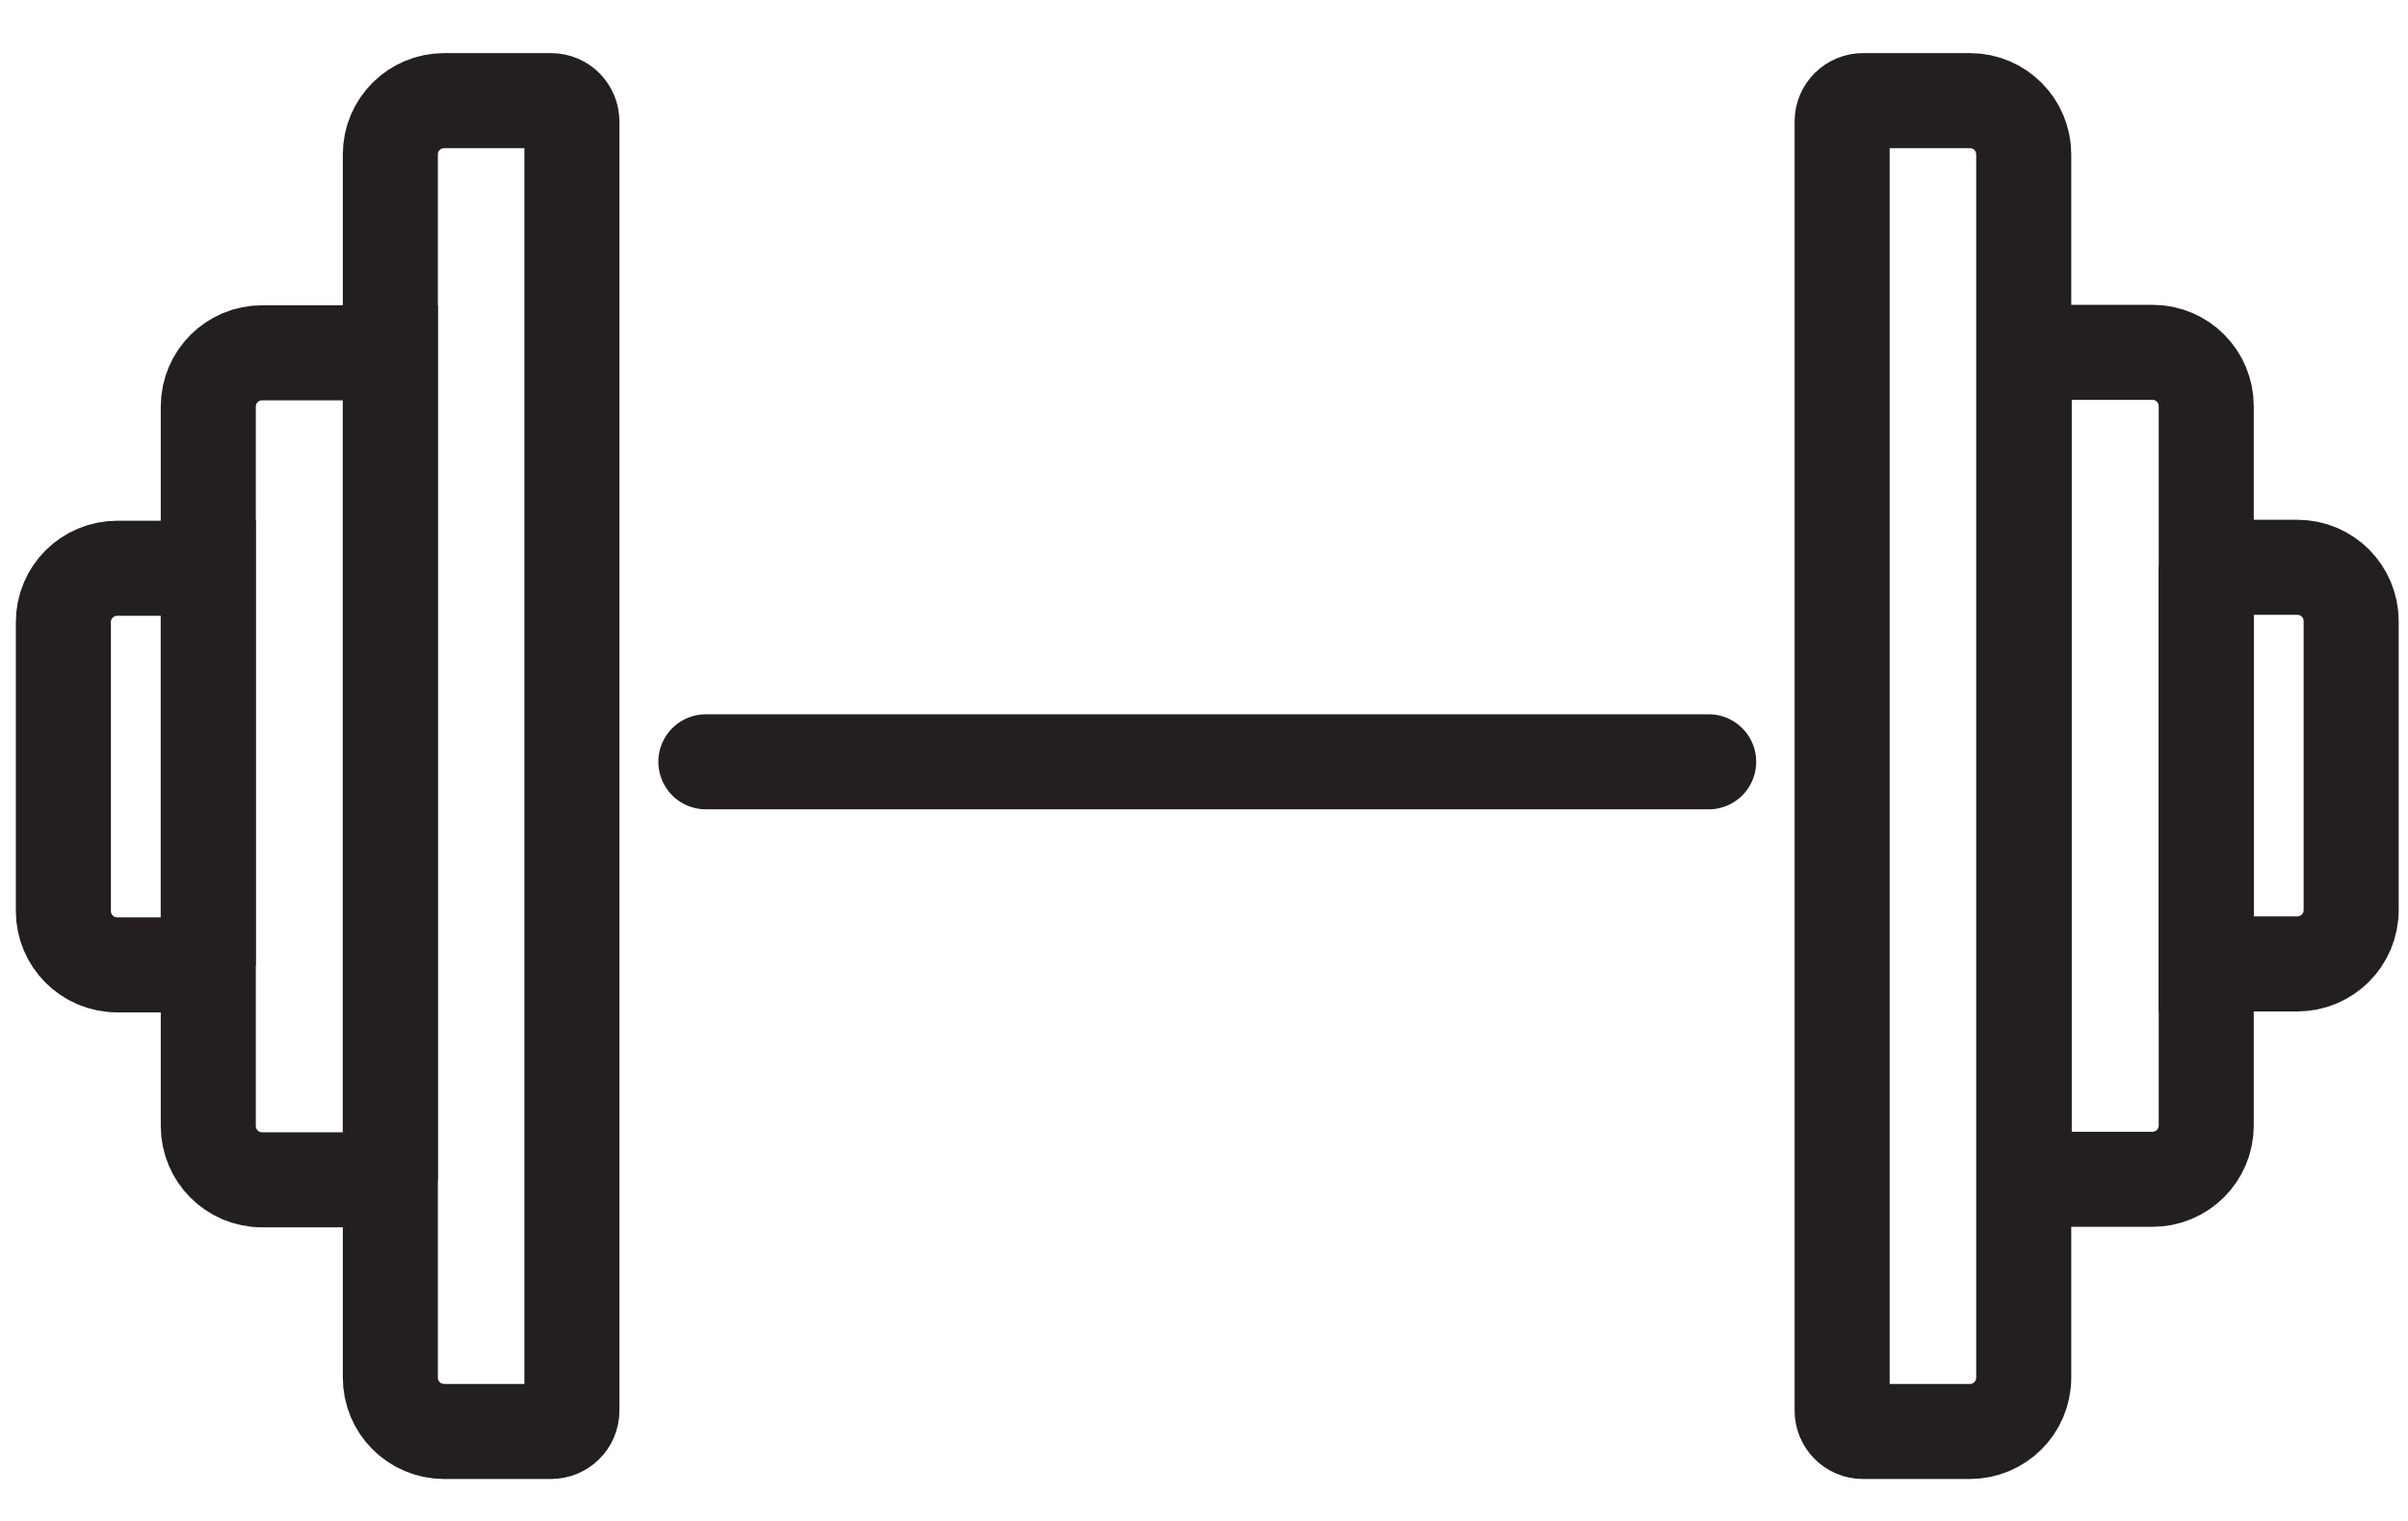
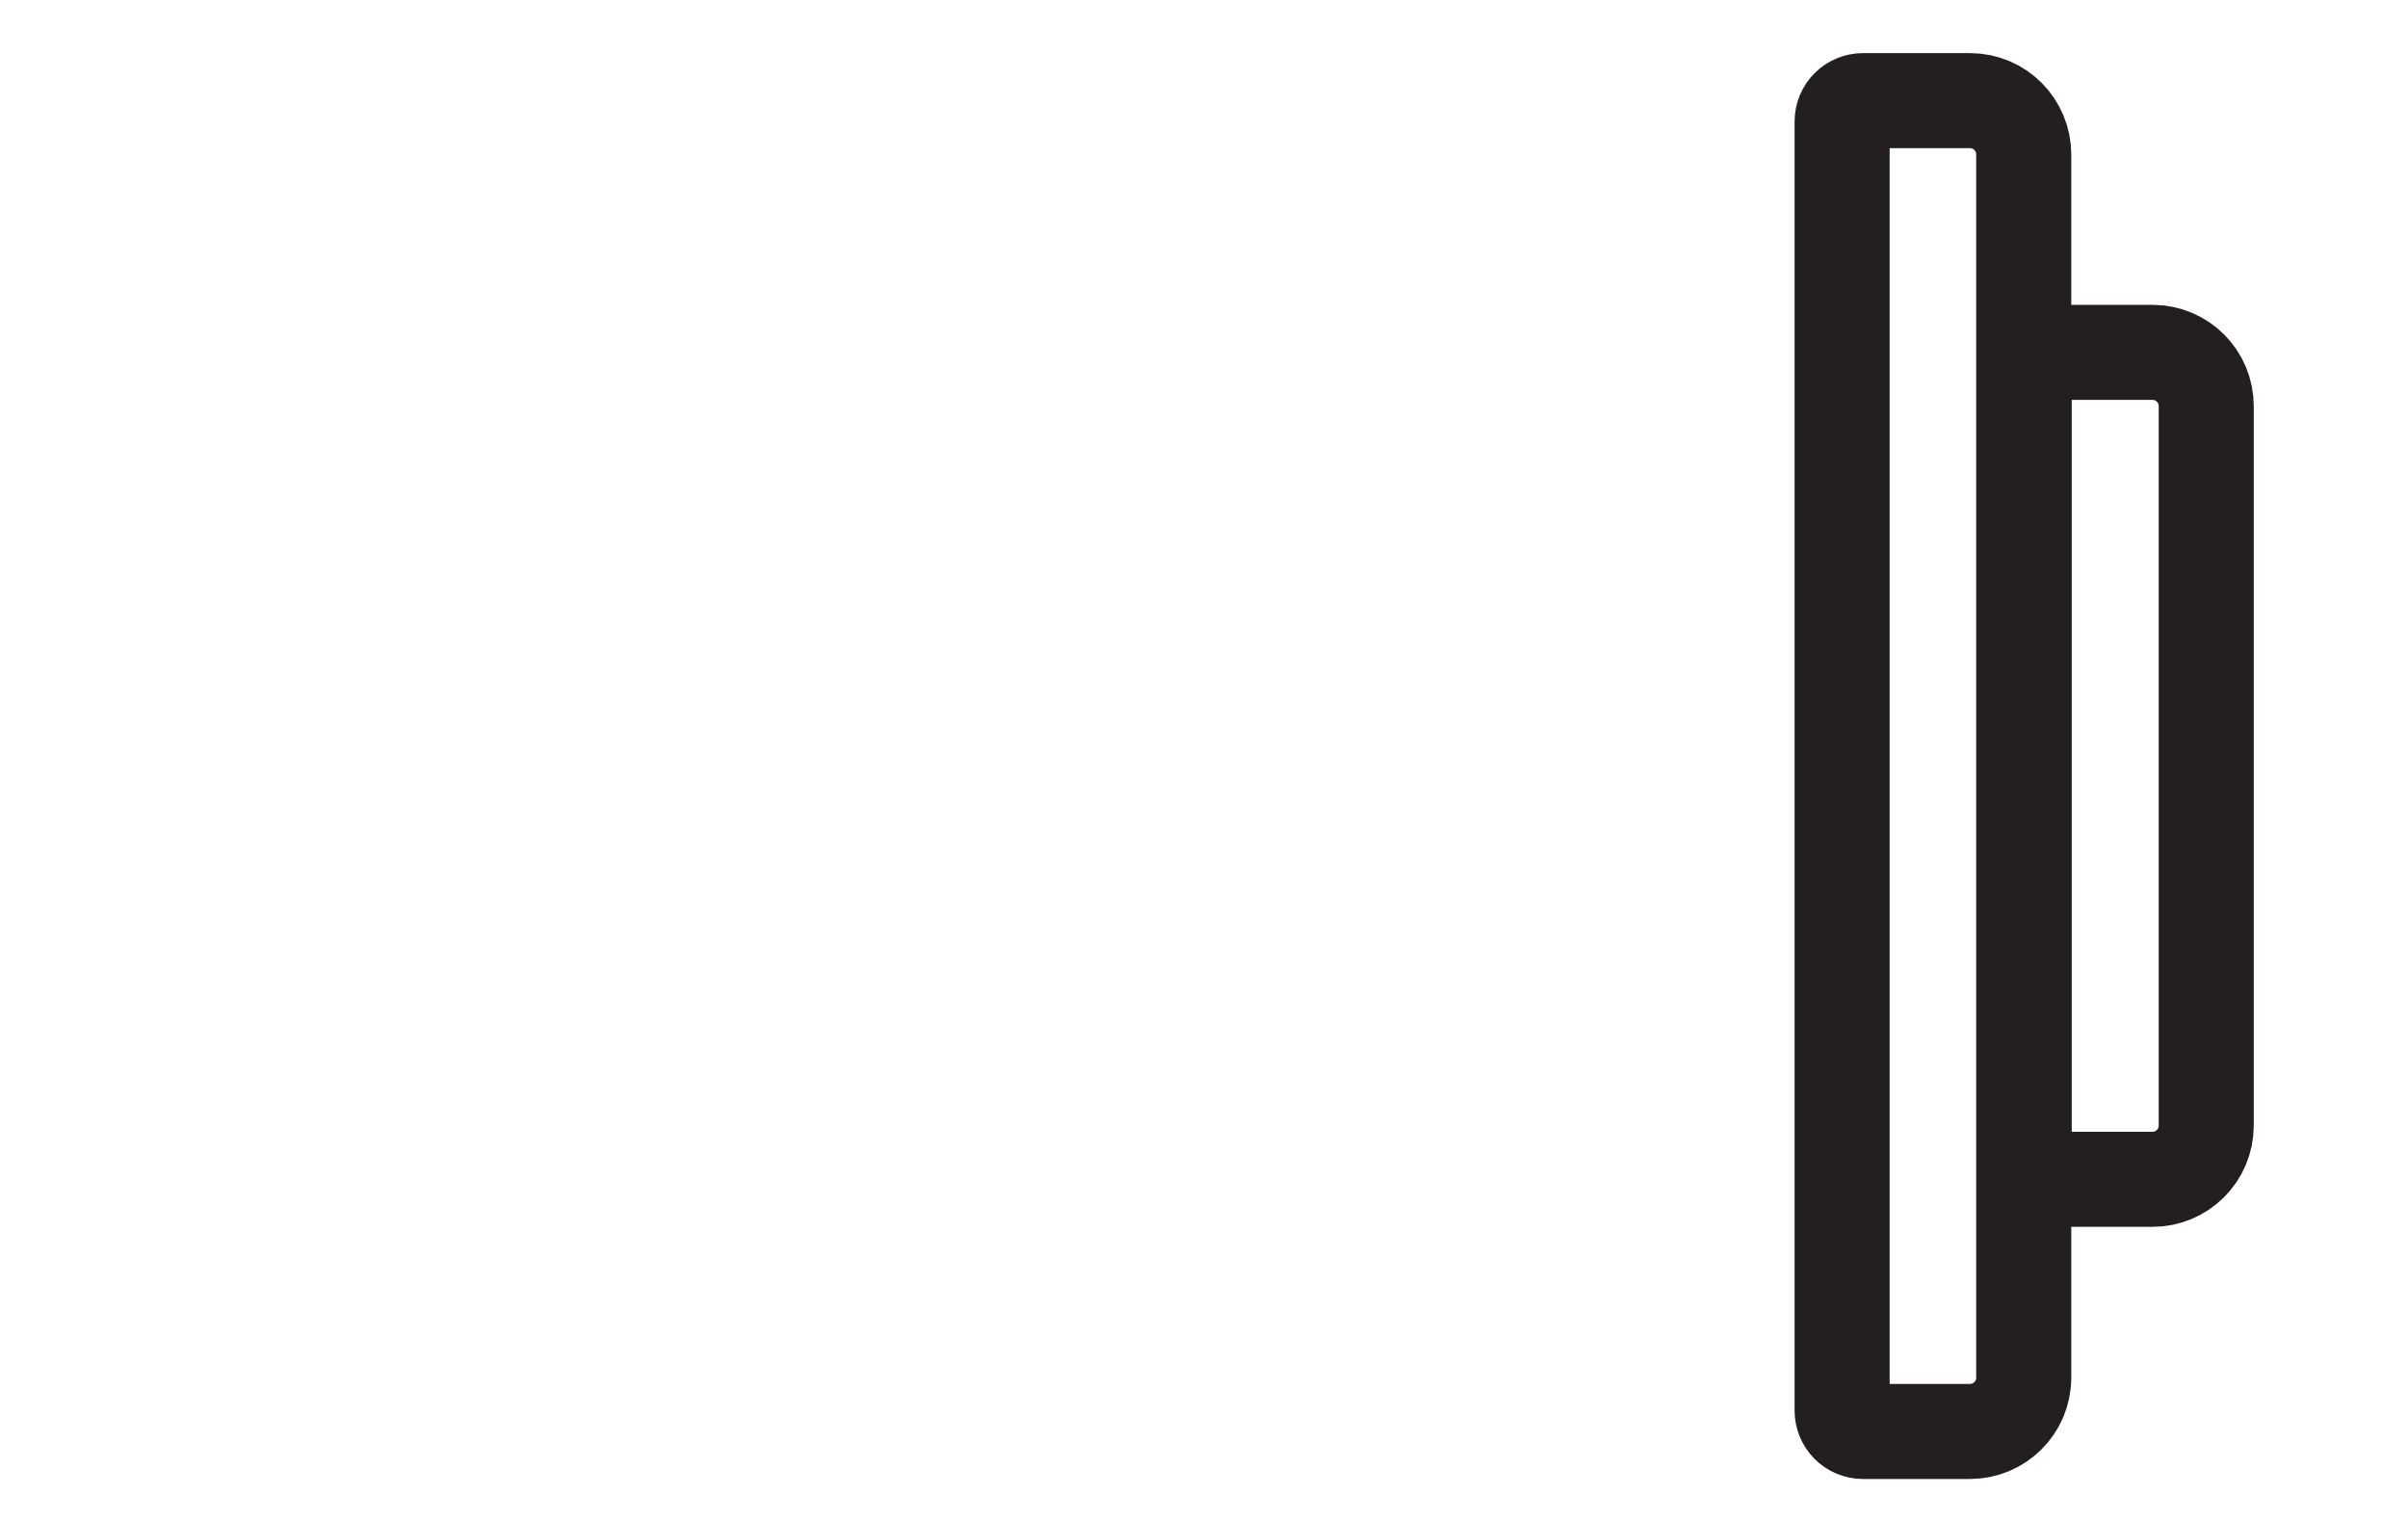
<svg xmlns="http://www.w3.org/2000/svg" width="38" height="24" viewBox="0 0 38 24" fill="none">
-   <path d="M11.139 12.021H26.964" stroke="#231F20" stroke-width="1.5" stroke-miterlimit="10" stroke-linecap="round" />
  <path d="M29.401 1.588H31.086C31.56 1.588 31.936 1.972 31.936 2.438V21.738C31.936 22.212 31.552 22.588 31.086 22.588H29.401C29.213 22.588 29.07 22.438 29.07 22.257V1.919C29.07 1.731 29.221 1.588 29.401 1.588Z" stroke="#231F20" stroke-width="1.5" stroke-miterlimit="10" stroke-linecap="round" />
  <path d="M31.943 5.56H33.967C34.441 5.56 34.816 5.943 34.816 6.41V17.759C34.816 18.233 34.433 18.609 33.967 18.609H31.943V5.552V5.56Z" stroke="#231F20" stroke-width="1.5" stroke-miterlimit="10" stroke-linecap="round" />
-   <path d="M34.816 8.952H36.253C36.727 8.952 37.103 9.335 37.103 9.802V14.36C37.103 14.834 36.719 15.21 36.253 15.21H34.816V8.944V8.952Z" stroke="#231F20" stroke-width="1.5" stroke-miterlimit="10" stroke-linecap="round" />
-   <path d="M8.694 22.588H7.01C6.536 22.588 6.16 22.205 6.16 21.738L6.16 2.438C6.16 1.964 6.543 1.588 7.01 1.588H8.694C8.882 1.588 9.025 1.739 9.025 1.919L9.025 22.257C9.025 22.445 8.875 22.588 8.694 22.588Z" stroke="#231F20" stroke-width="1.5" stroke-miterlimit="10" stroke-linecap="round" />
-   <path d="M6.16 18.617H4.136C3.663 18.617 3.287 18.233 3.287 17.767L3.287 6.417C3.287 5.943 3.67 5.567 4.136 5.567H6.16L6.16 18.625V18.617Z" stroke="#231F20" stroke-width="1.5" stroke-miterlimit="10" stroke-linecap="round" />
-   <path d="M3.287 15.225H1.85C1.376 15.225 1 14.841 1 14.375L1 9.817C1 9.343 1.384 8.967 1.85 8.967H3.287L3.287 15.232V15.225Z" stroke="#231F20" stroke-width="1.5" stroke-miterlimit="10" stroke-linecap="round" />
</svg>